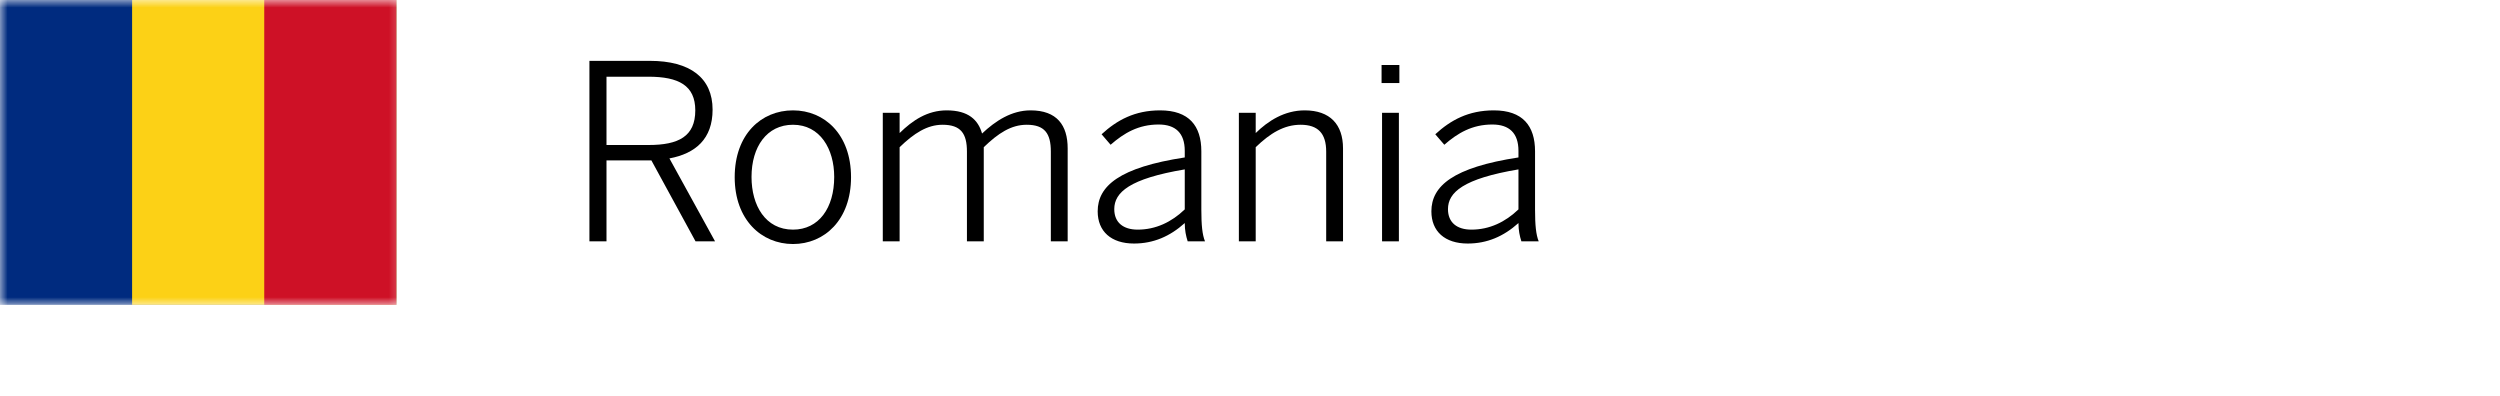
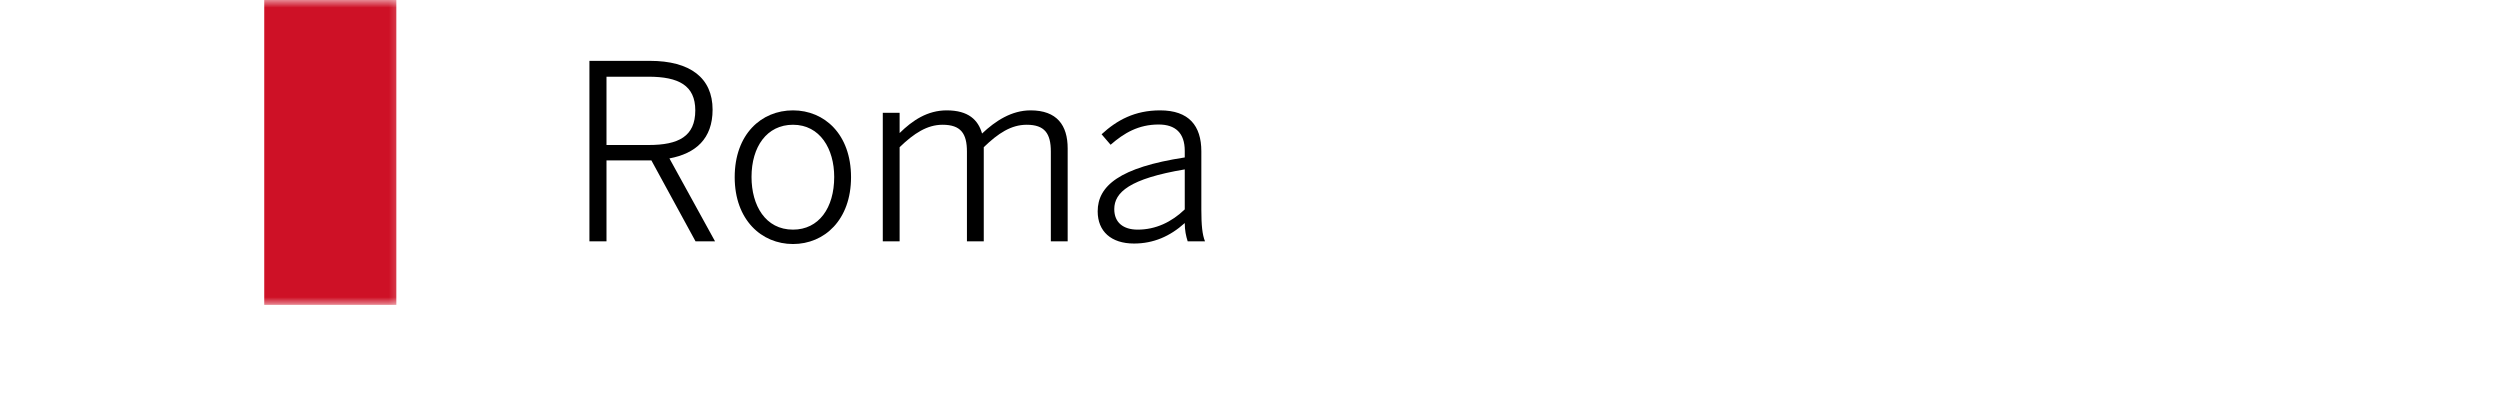
<svg xmlns="http://www.w3.org/2000/svg" width="164" height="26" viewBox="0 0 164 26" fill="none">
  <mask id="mask0_424_1207" style="mask-type:luminance" maskUnits="userSpaceOnUse" x="0" y="0" width="27" height="20">
    <path d="M26.667 0H0V20H26.667V0Z" fill="white" />
  </mask>
  <g mask="url(#mask0_424_1207)">
    <g clip-path="url(#clip0_424_1207)">
-       <path d="M26 0H0V20H26V0Z" fill="#002B7F" />
-       <path d="M26 0H8.666V20H26V0Z" fill="#FCD116" />
      <path d="M26 0H17.334V20H26V0Z" fill="#CE1126" />
    </g>
  </g>
-   <path d="M96.523 15.064C97.707 15.064 98.747 14.568 99.611 13.736V11.112C95.995 11.72 94.987 12.616 94.987 13.72C94.987 14.6 95.579 15.064 96.523 15.064ZM96.283 15.976C94.779 15.976 93.899 15.176 93.899 13.864C93.899 12.2 95.323 10.984 99.611 10.328V9.896C99.611 8.728 99.003 8.168 97.899 8.168C96.571 8.168 95.627 8.728 94.747 9.496L94.155 8.808C95.163 7.88 96.331 7.24 97.995 7.24C99.883 7.24 100.699 8.248 100.699 9.928V13.752C100.699 14.776 100.763 15.4 100.939 15.832H99.803C99.691 15.48 99.611 15.112 99.611 14.632C98.635 15.512 97.547 15.976 96.283 15.976Z" fill="black" />
-   <path d="M90.631 5.448V4.264H91.799V5.448H90.631ZM90.663 15.832V7.4H91.767V15.832H90.663Z" fill="black" />
-   <path d="M81.27 15.832V7.4H82.374V8.728C83.19 7.928 84.262 7.24 85.59 7.24C87.254 7.24 88.102 8.168 88.102 9.736V15.832H86.998V9.944C86.998 8.76 86.47 8.184 85.318 8.184C84.23 8.184 83.318 8.744 82.374 9.656V15.832H81.27Z" fill="black" />
  <path d="M74.632 15.064C75.816 15.064 76.856 14.568 77.72 13.736V11.112C74.104 11.72 73.096 12.616 73.096 13.72C73.096 14.6 73.688 15.064 74.632 15.064ZM74.392 15.976C72.888 15.976 72.008 15.176 72.008 13.864C72.008 12.2 73.432 10.984 77.72 10.328V9.896C77.72 8.728 77.112 8.168 76.008 8.168C74.68 8.168 73.736 8.728 72.856 9.496L72.264 8.808C73.272 7.88 74.44 7.24 76.104 7.24C77.992 7.24 78.808 8.248 78.808 9.928V13.752C78.808 14.776 78.872 15.4 79.048 15.832H77.912C77.8 15.48 77.72 15.112 77.72 14.632C76.744 15.512 75.656 15.976 74.392 15.976Z" fill="black" />
  <path d="M57.911 15.832V7.4H59.015V8.728C59.863 7.896 60.839 7.24 62.103 7.24C63.527 7.24 64.167 7.864 64.423 8.76C65.303 7.928 66.359 7.24 67.607 7.24C69.335 7.24 70.039 8.216 70.039 9.736V15.832H68.935V9.944C68.935 8.76 68.535 8.184 67.351 8.184C66.327 8.184 65.479 8.744 64.535 9.656V15.832H63.431V9.944C63.431 8.76 63.031 8.184 61.831 8.184C60.823 8.184 59.959 8.744 59.015 9.656V15.832H57.911Z" fill="black" />
  <path d="M52.02 16.008C49.956 16.008 48.196 14.424 48.196 11.624C48.196 8.808 49.94 7.24 52.02 7.24C54.084 7.24 55.828 8.808 55.828 11.624C55.828 14.424 54.084 16.008 52.02 16.008ZM52.02 15.064C53.716 15.064 54.724 13.64 54.724 11.608C54.724 9.768 53.796 8.184 52.02 8.184C50.308 8.184 49.3 9.624 49.3 11.608C49.3 13.48 50.212 15.064 52.02 15.064Z" fill="black" />
  <path d="M39.786 9.512H42.554C44.507 9.512 45.611 8.952 45.611 7.24C45.611 5.608 44.523 5.032 42.538 5.032H39.786V9.512ZM38.666 15.832V3.992H42.635C45.275 3.992 46.746 5.112 46.746 7.192C46.746 9.112 45.627 10.072 43.914 10.392L46.907 15.832H45.627L42.73 10.52H39.786V15.832H38.666Z" fill="black" />
  <defs>
    <clipPath id="clip0_424_1207">
      <rect width="26" height="20" fill="white" />
    </clipPath>
  </defs>
</svg>